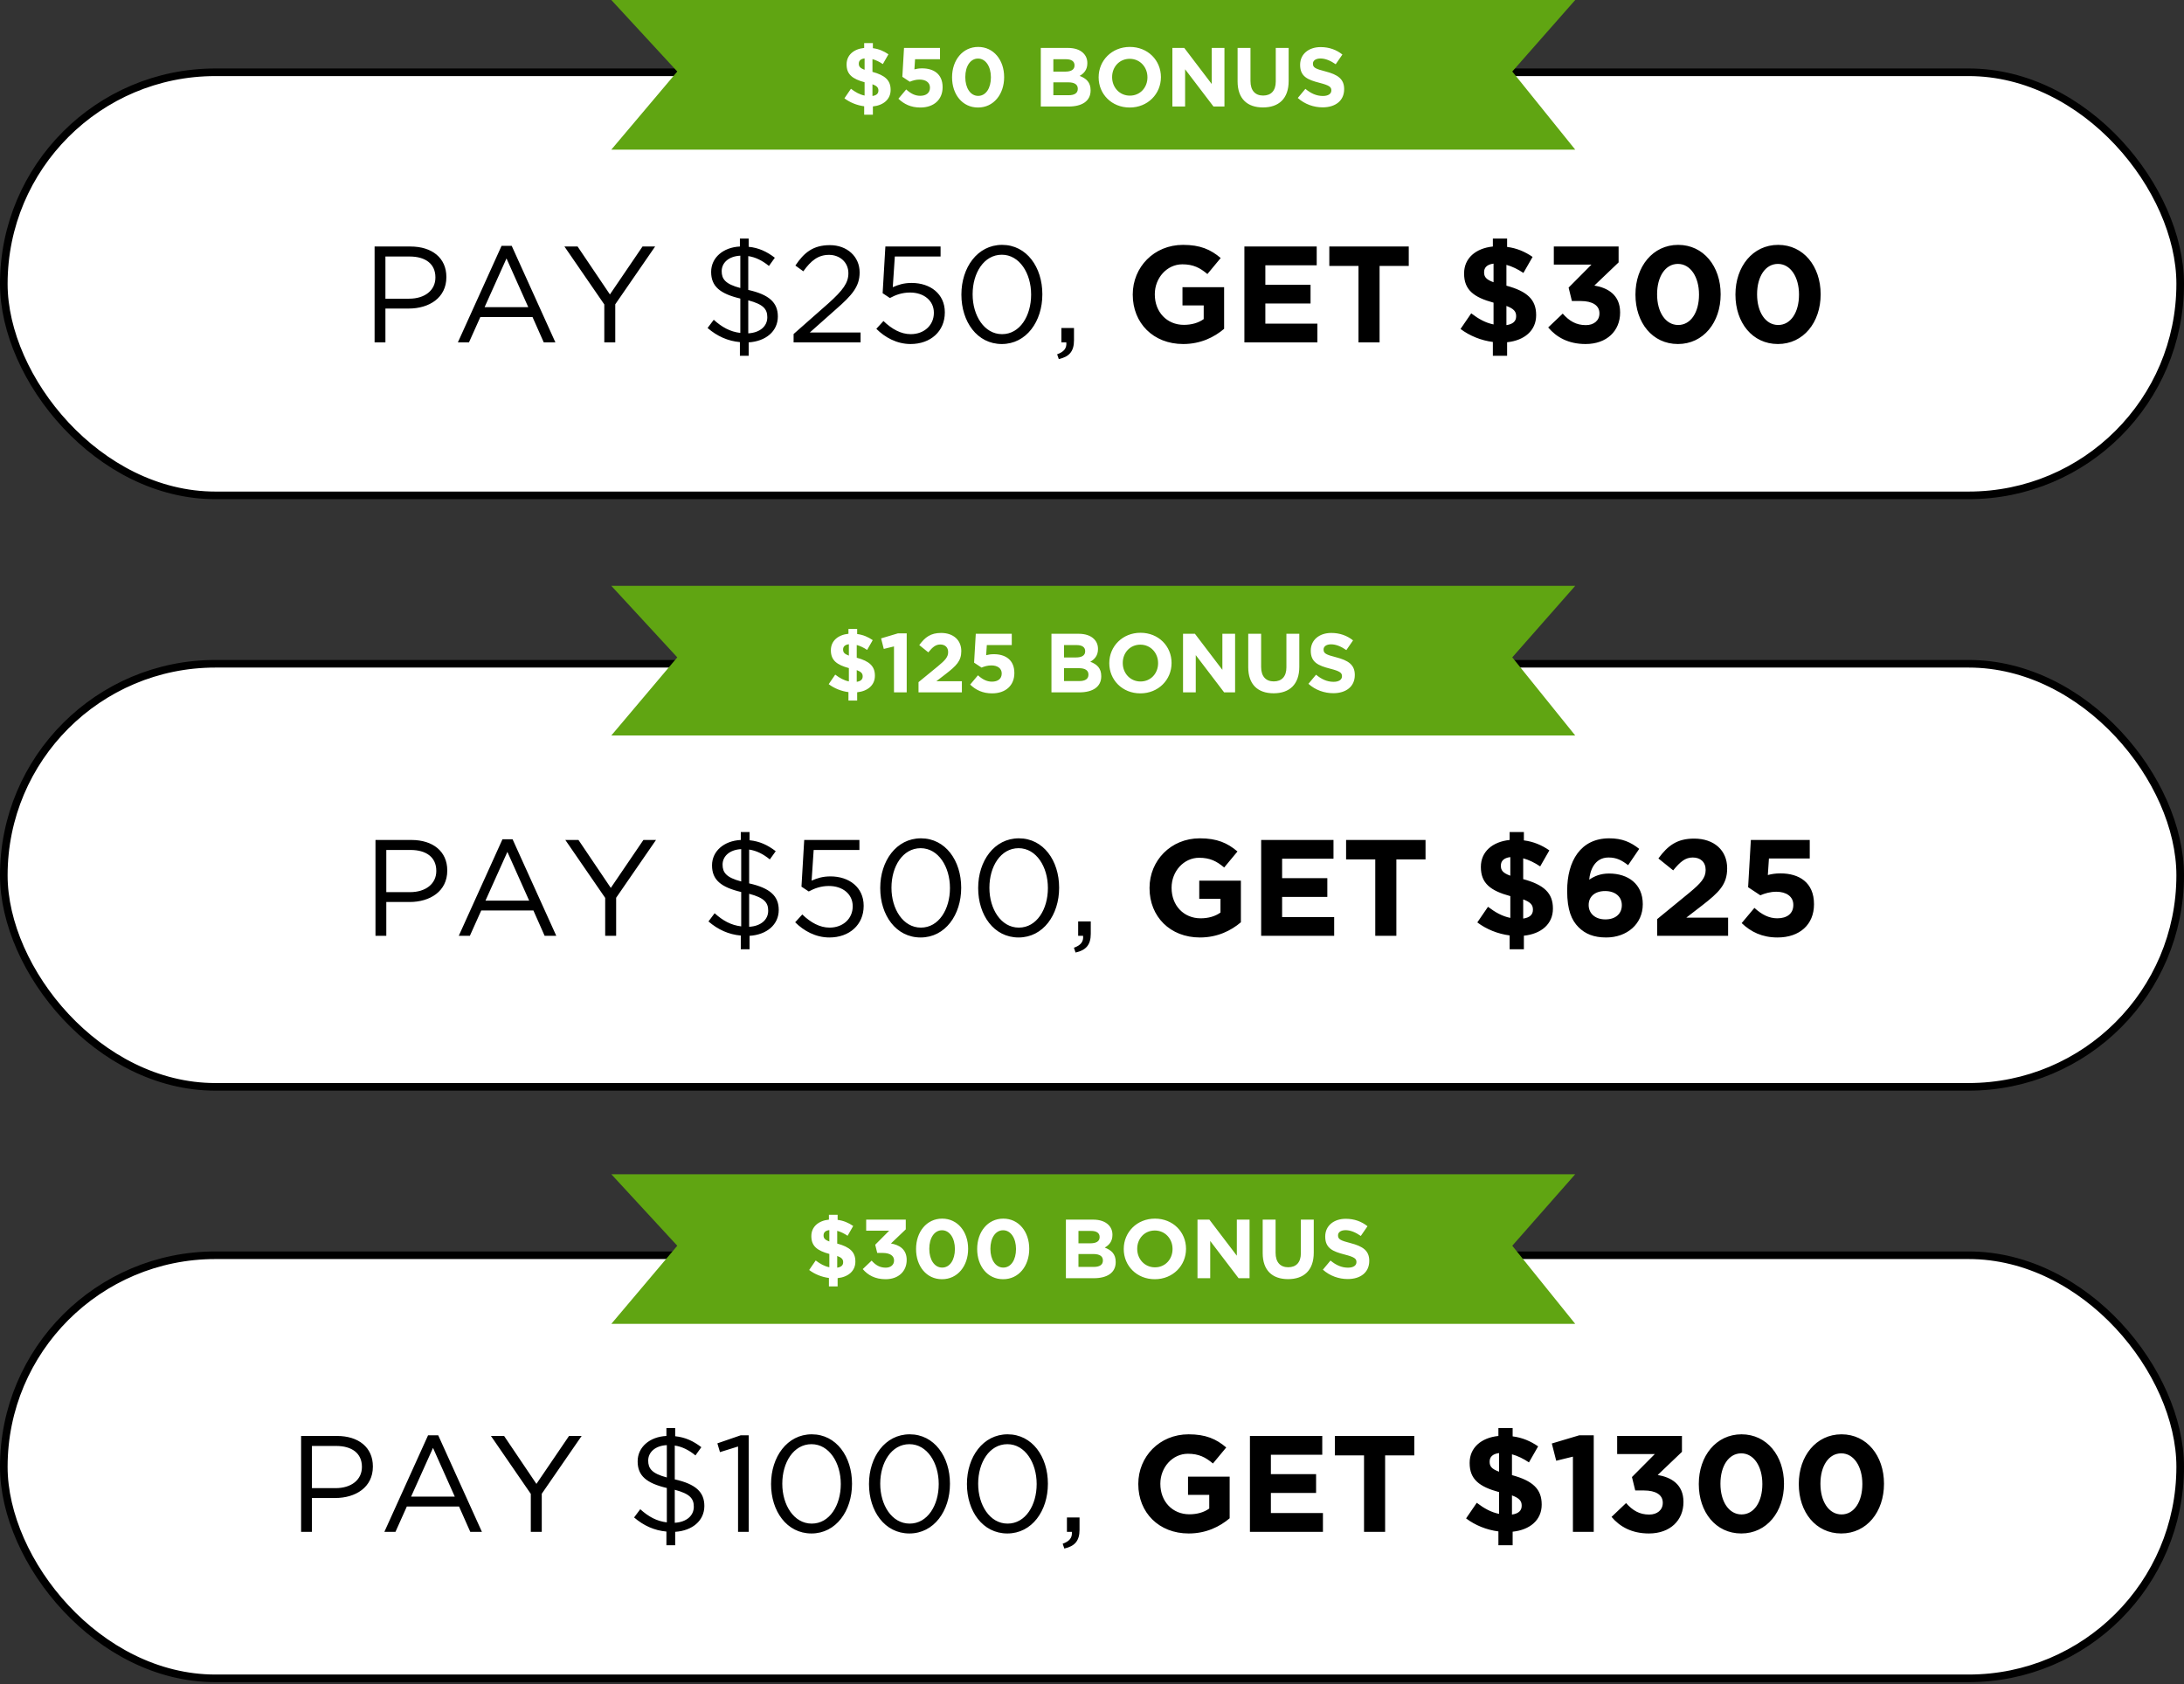
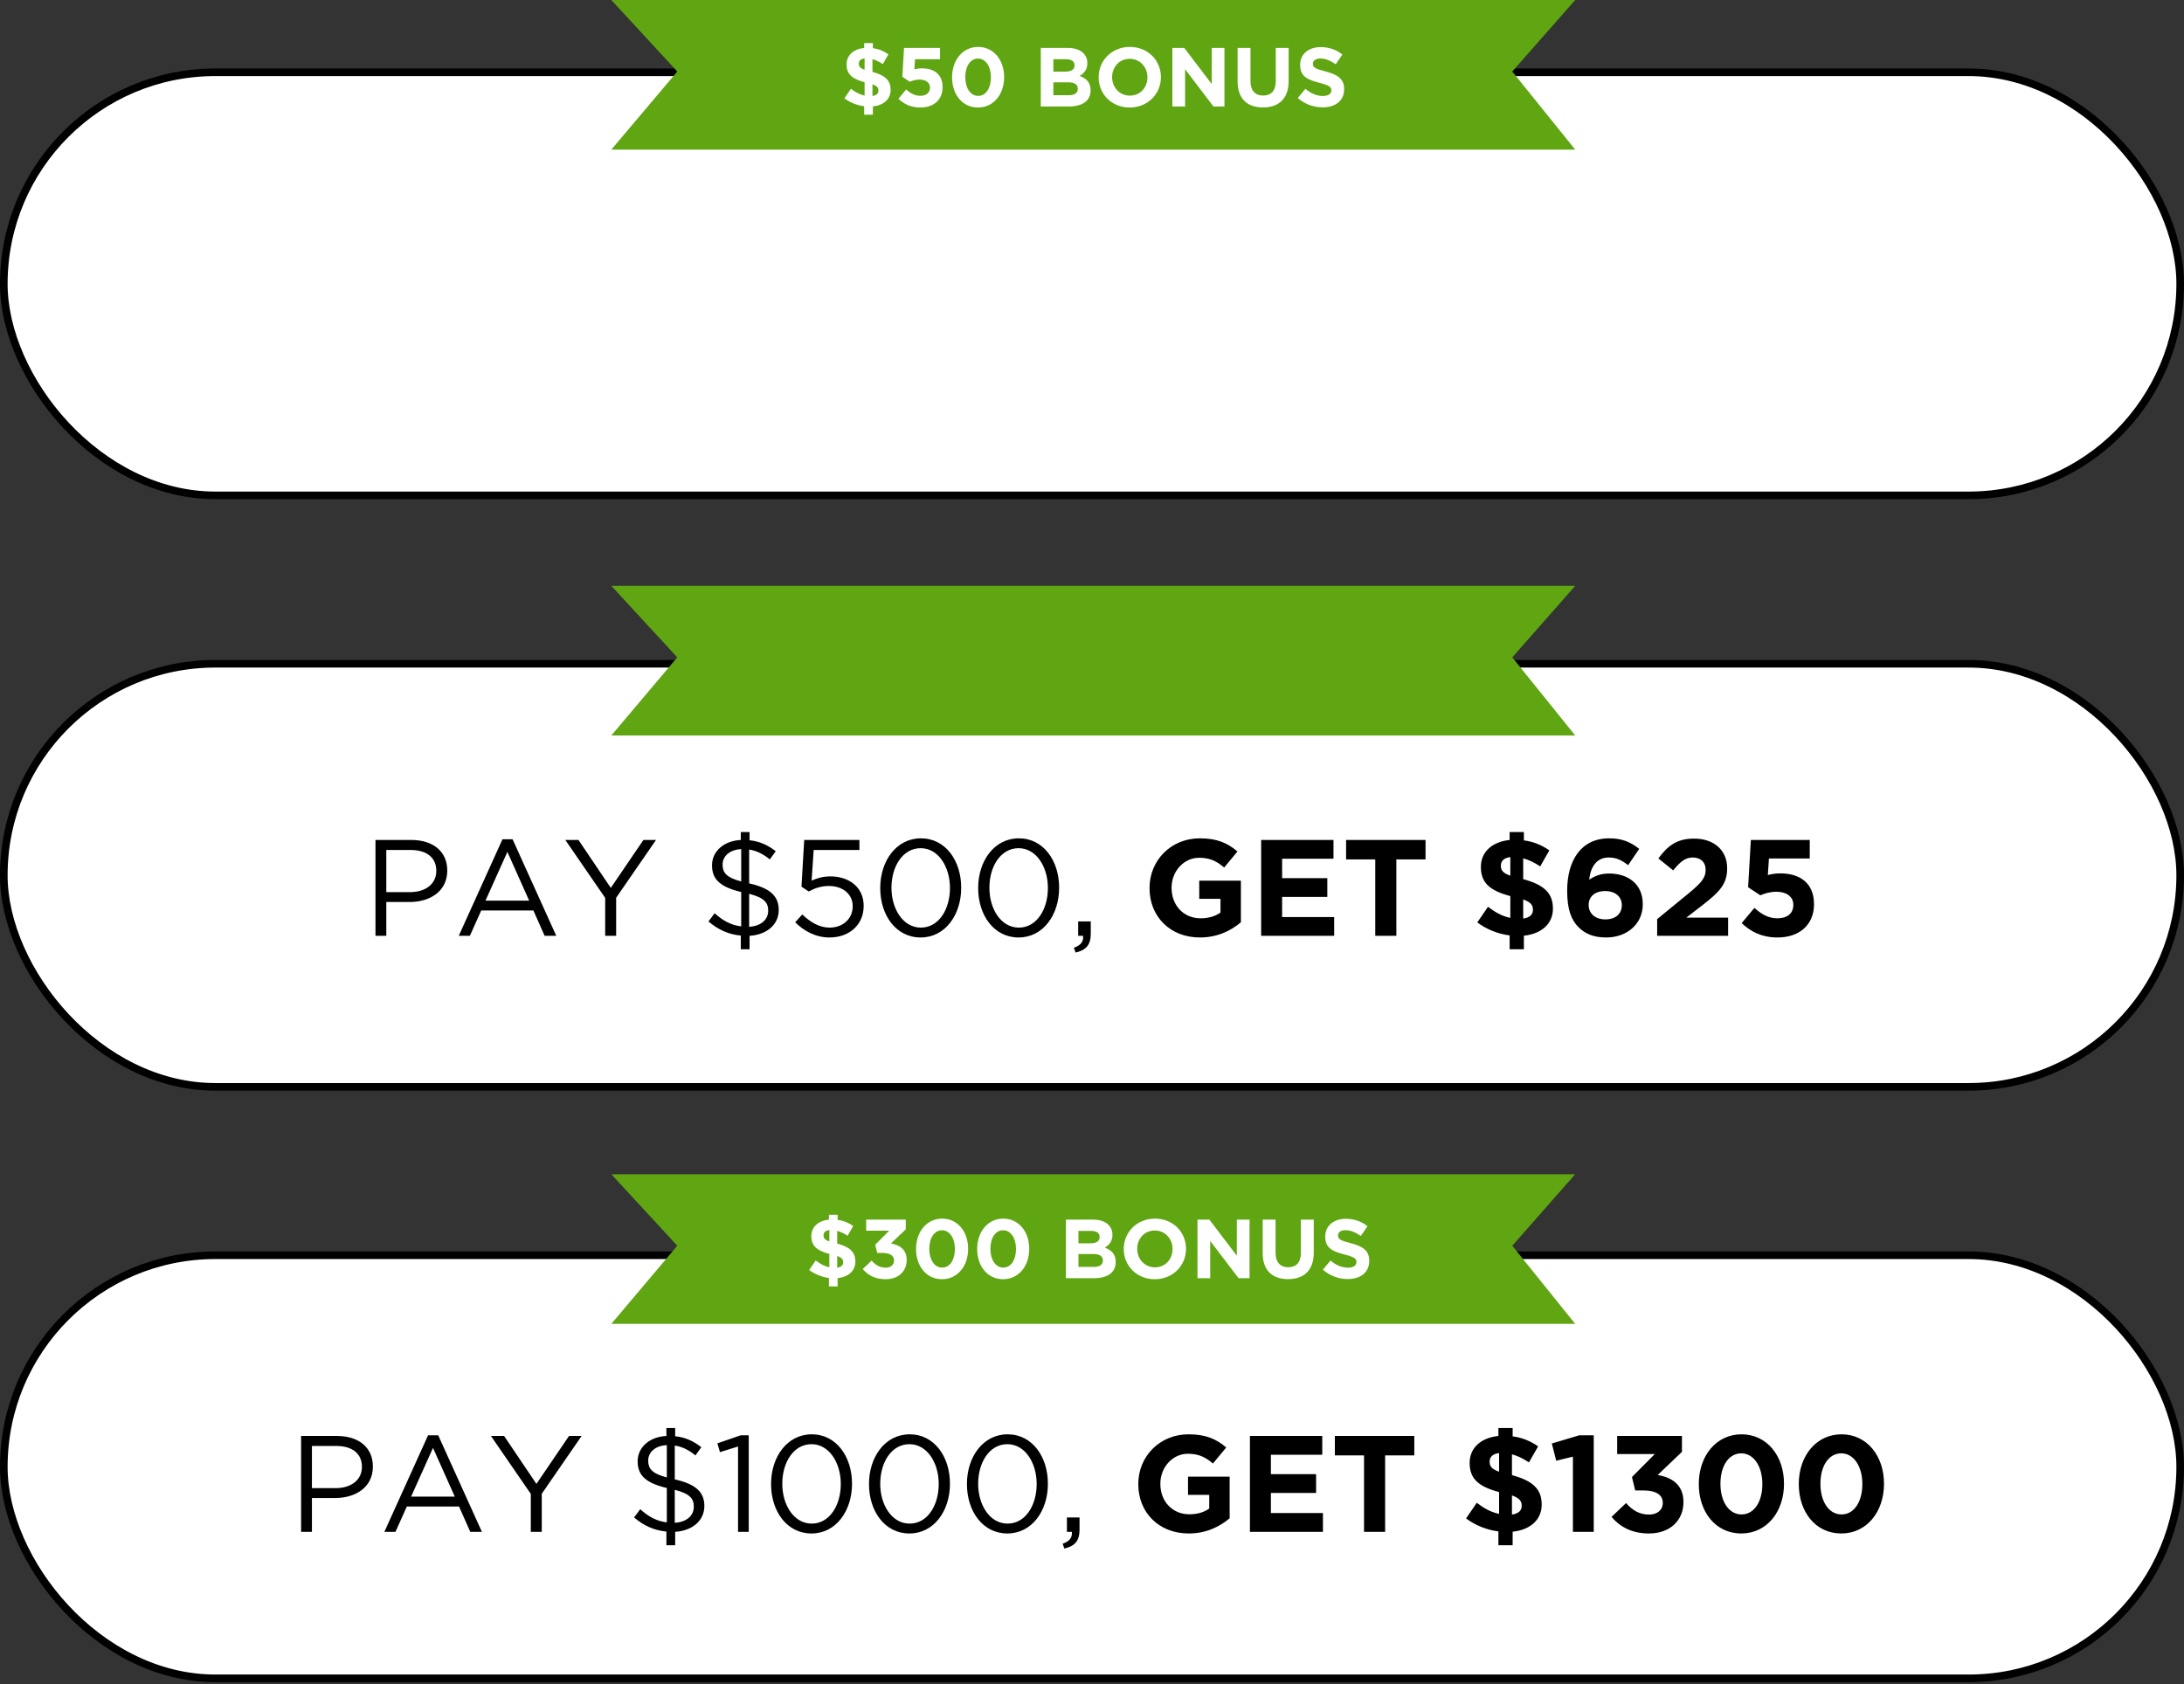
<svg xmlns="http://www.w3.org/2000/svg" width="861px" height="664px" viewBox="0 0 861 664" version="1.1">
  <rect x="0" y="0" width="861" height="664" fill="#333333" stroke="none" />
  <title>Group 5</title>
  <g id="Page-1" stroke="none" stroke-width="1" fill="none" fill-rule="evenodd">
    <g id="Group-5" transform="translate(0, 0)">
      <rect id="Rectangle" stroke="#000000" stroke-width="3" fill="#FFFFFF" x="1.5" y="28.5" width="858" height="166.823" rx="83.411" />
      <rect id="Rectangle" stroke="#000000" stroke-width="3" fill="#FFFFFF" x="1.5" y="261.723" width="858" height="166.823" rx="83.411" />
      <rect id="Rectangle" stroke="#000000" stroke-width="3" fill="#FFFFFF" x="1.5" y="494.947" width="858" height="166.823" rx="83.411" />
-       <path d="M151.942,135 L151.942,121.662 L161.122,121.662 C169.168,121.662 175.972,117.45 175.972,109.296 L175.972,109.188 C175.972,101.736 170.356,97.2 161.824,97.2 L147.676,97.2 L147.676,135 L151.942,135 Z M161.284,117.774 L151.942,117.774 L151.942,101.142 L161.5,101.142 C167.602,101.142 171.652,103.95 171.652,109.35 L171.652,109.458 C171.652,114.426 167.548,117.774 161.284,117.774 Z M184.882,135 L189.364,125.01 L209.938,125.01 L214.366,135 L218.956,135 L201.73,96.93 L197.734,96.93 L180.508,135 L184.882,135 Z M208.264,121.122 L191.038,121.122 L199.678,101.898 L208.264,121.122 Z M242.554,135 L242.554,119.988 L258.268,97.2 L253.3,97.2 L240.448,116.1 L227.704,97.2 L222.52,97.2 L238.234,120.042 L238.234,135 L242.554,135 Z M295.15,140.292 L295.15,135 C301.9,134.568 306.652,130.626 306.652,124.794 C306.652,119.286 303.196,116.154 294.988,114.318 L294.988,100.98 C297.85,101.412 300.496,102.708 303.142,104.868 L305.464,101.628 C302.278,99.198 299.2,97.74 295.15,97.308 L295.15,94.068 L291.694,94.068 L291.694,97.2 C285.052,97.524 280.354,101.628 280.354,107.19 L280.354,107.244 C280.354,112.914 283.864,115.83 291.856,117.72 L291.856,131.274 C287.806,130.788 284.62,129.006 281.38,126.09 L278.95,129.33 C282.73,132.57 286.888,134.46 291.694,134.892 L291.694,140.292 L295.15,140.292 Z M291.856,113.562 C285.916,111.996 284.512,109.998 284.512,106.92 C284.512,103.626 287.266,101.034 291.856,100.818 L291.856,113.562 Z M294.988,131.436 L294.988,118.422 C300.928,119.988 302.494,121.878 302.494,125.064 L302.494,125.118 C302.494,128.628 299.632,131.166 294.988,131.436 Z M339.268,135 L339.268,131.112 L319.234,131.112 L329.332,122.148 C335.974,116.37 338.89,112.968 338.89,107.46 L338.89,107.352 C338.89,101.196 333.976,96.66 327.172,96.66 C320.53,96.66 316.966,99.63 313.564,104.706 L316.696,106.974 C319.72,102.762 322.528,100.494 326.848,100.494 C330.952,100.494 334.462,103.302 334.462,107.73 C334.462,111.51 332.356,114.426 326.578,119.61 L312.862,131.706 L312.862,135 L339.268,135 Z M358.978,135.648 C366.862,135.648 372.478,130.626 372.478,123.228 L372.478,123.12 C372.478,115.884 366.754,111.564 359.41,111.564 C356.278,111.564 354.172,112.266 351.958,113.238 L352.768,101.142 L370.804,101.142 L370.804,97.2 L349.042,97.2 L347.962,115.614 L350.824,117.504 C353.038,116.316 355.576,115.344 358.762,115.344 C364.27,115.344 368.158,118.584 368.158,123.282 L368.158,123.39 C368.158,128.142 364.432,131.76 359.032,131.76 C355.198,131.76 351.58,129.762 348.286,126.576 L345.478,129.654 C348.88,133.056 353.578,135.648 358.978,135.648 Z M394.942,135.648 C404.662,135.648 410.926,126.684 410.926,116.1 L410.926,115.992 C410.926,105.408 404.77,96.552 395.05,96.552 C385.33,96.552 379.012,105.516 379.012,116.1 L379.012,116.208 C379.012,126.792 385.168,135.648 394.942,135.648 Z M395.05,131.76 C387.976,131.76 383.44,124.362 383.44,116.1 L383.44,115.992 C383.44,107.676 387.868,100.44 394.942,100.44 C401.962,100.44 406.498,107.838 406.498,116.1 L406.498,116.208 C406.498,124.47 402.124,131.76 395.05,131.76 Z M417.406,141.588 C421.51,140.67 423.4,138.564 423.4,134.19 L423.4,129.33 L418.432,129.33 L418.432,135 L420.376,135 C420.592,137.322 419.458,138.726 416.758,139.698 L417.406,141.588 Z M466.438,135.648 C473.35,135.648 478.696,132.948 482.584,129.654 L482.584,113.238 L466.168,113.238 L466.168,120.42 L474.538,120.42 L474.538,125.82 C472.432,127.332 469.732,128.088 466.708,128.088 C460.012,128.088 455.26,123.012 455.26,116.1 L455.26,115.992 C455.26,109.566 460.066,104.22 466.114,104.22 C470.488,104.22 473.08,105.624 475.996,108.054 L481.234,101.736 C477.292,98.388 473.188,96.552 466.384,96.552 C454.936,96.552 446.566,105.354 446.566,116.1 L446.566,116.208 C446.566,127.386 454.666,135.648 466.438,135.648 Z M519.358,135 L519.358,127.602 L498.838,127.602 L498.838,119.664 L516.658,119.664 L516.658,112.266 L498.838,112.266 L498.838,104.598 L519.088,104.598 L519.088,97.2 L490.576,97.2 L490.576,135 L519.358,135 Z M543.874,135 L543.874,104.868 L555.376,104.868 L555.376,97.2 L524.056,97.2 L524.056,104.868 L535.558,104.868 L535.558,135 L543.874,135 Z M594.148,140.292 L594.148,134.946 C600.952,134.244 605.596,130.356 605.596,124.308 L605.596,124.2 C605.596,118.152 602.086,114.858 593.878,112.644 L593.878,104.436 C596.092,105.03 598.414,106.164 600.574,107.622 L604.192,101.304 C601.222,99.252 597.982,97.848 594.148,97.362 L594.148,94.068 L588.532,94.068 L588.532,97.2 C581.728,97.902 577.192,101.844 577.192,107.784 L577.192,107.892 C577.192,114.318 581.026,117.234 588.802,119.34 L588.802,127.926 C585.616,127.278 582.916,125.766 580,123.552 L575.788,129.708 C579.352,132.408 583.888,134.244 588.532,134.838 L588.532,140.292 L594.148,140.292 Z M588.802,111.294 C585.832,110.214 585.076,109.134 585.076,107.406 L585.076,107.298 C585.076,105.57 586.156,104.274 588.802,103.95 L588.802,111.294 Z M593.878,128.196 L593.878,120.636 C596.794,121.716 597.712,122.85 597.712,124.632 L597.712,124.74 C597.712,126.684 596.416,127.818 593.878,128.196 Z M625.09,135.648 C633.514,135.648 638.698,130.41 638.698,123.282 L638.698,123.174 C638.698,116.154 633.676,113.454 628.546,112.59 L638.104,103.464 L638.104,97.2 L612.562,97.2 L612.562,104.328 L627.412,104.328 L618.394,113.4 L619.69,118.692 L623.146,118.692 C627.79,118.692 630.544,120.42 630.544,123.498 L630.544,123.606 C630.544,126.414 628.33,128.196 625.198,128.196 C621.364,128.196 618.664,126.576 616.072,123.66 L610.348,129.114 C613.588,132.948 618.286,135.648 625.09,135.648 Z M661.486,135.648 C671.584,135.648 678.334,127.062 678.334,116.1 L678.334,115.992 C678.334,105.03 671.584,96.552 661.594,96.552 C651.55,96.552 644.746,105.138 644.746,116.1 L644.746,116.208 C644.746,127.17 651.388,135.648 661.486,135.648 Z M661.594,128.142 C656.572,128.142 653.278,123.012 653.278,116.1 L653.278,115.992 C653.278,109.08 656.518,104.058 661.486,104.058 C666.454,104.058 669.802,109.242 669.802,116.1 L669.802,116.208 C669.802,123.066 666.616,128.142 661.594,128.142 Z M700.906,135.648 C711.004,135.648 717.754,127.062 717.754,116.1 L717.754,115.992 C717.754,105.03 711.004,96.552 701.014,96.552 C690.97,96.552 684.166,105.138 684.166,116.1 L684.166,116.208 C684.166,127.17 690.808,135.648 700.906,135.648 Z M701.014,128.142 C695.992,128.142 692.698,123.012 692.698,116.1 L692.698,115.992 C692.698,109.08 695.938,104.058 700.906,104.058 C705.874,104.058 709.222,109.242 709.222,116.1 L709.222,116.208 C709.222,123.066 706.036,128.142 701.014,128.142 Z" id="PAY$250,GET$300" fill="#000000" fill-rule="nonzero" />
      <path d="M152.292,369 L152.292,355.662 L161.472,355.662 C169.518,355.662 176.322,351.45 176.322,343.296 L176.322,343.188 C176.322,335.736 170.706,331.2 162.174,331.2 L148.026,331.2 L148.026,369 L152.292,369 Z M161.634,351.774 L152.292,351.774 L152.292,335.142 L161.85,335.142 C167.952,335.142 172.002,337.95 172.002,343.35 L172.002,343.458 C172.002,348.426 167.898,351.774 161.634,351.774 Z M185.232,369 L189.714,359.01 L210.288,359.01 L214.716,369 L219.306,369 L202.08,330.93 L198.084,330.93 L180.858,369 L185.232,369 Z M208.614,355.122 L191.388,355.122 L200.028,335.898 L208.614,355.122 Z M242.904,369 L242.904,353.988 L258.618,331.2 L253.65,331.2 L240.798,350.1 L228.054,331.2 L222.87,331.2 L238.584,354.042 L238.584,369 L242.904,369 Z M295.5,374.292 L295.5,369 C302.25,368.568 307.002,364.626 307.002,358.794 C307.002,353.286 303.546,350.154 295.338,348.318 L295.338,334.98 C298.2,335.412 300.846,336.708 303.492,338.868 L305.814,335.628 C302.628,333.198 299.55,331.74 295.5,331.308 L295.5,328.068 L292.044,328.068 L292.044,331.2 C285.402,331.524 280.704,335.628 280.704,341.19 L280.704,341.244 C280.704,346.914 284.214,349.83 292.206,351.72 L292.206,365.274 C288.156,364.788 284.97,363.006 281.73,360.09 L279.3,363.33 C283.08,366.57 287.238,368.46 292.044,368.892 L292.044,374.292 L295.5,374.292 Z M292.206,347.562 C286.266,345.996 284.862,343.998 284.862,340.92 C284.862,337.626 287.616,335.034 292.206,334.818 L292.206,347.562 Z M295.338,365.436 L295.338,352.422 C301.278,353.988 302.844,355.878 302.844,359.064 L302.844,359.118 C302.844,362.628 299.982,365.166 295.338,365.436 Z M326.982,369.648 C334.866,369.648 340.482,364.626 340.482,357.228 L340.482,357.12 C340.482,349.884 334.758,345.564 327.414,345.564 C324.282,345.564 322.176,346.266 319.962,347.238 L320.772,335.142 L338.808,335.142 L338.808,331.2 L317.046,331.2 L315.966,349.614 L318.828,351.504 C321.042,350.316 323.58,349.344 326.766,349.344 C332.274,349.344 336.162,352.584 336.162,357.282 L336.162,357.39 C336.162,362.142 332.436,365.76 327.036,365.76 C323.202,365.76 319.584,363.762 316.29,360.576 L313.482,363.654 C316.884,367.056 321.582,369.648 326.982,369.648 Z M362.946,369.648 C372.666,369.648 378.93,360.684 378.93,350.1 L378.93,349.992 C378.93,339.408 372.774,330.552 363.054,330.552 C353.334,330.552 347.016,339.516 347.016,350.1 L347.016,350.208 C347.016,360.792 353.172,369.648 362.946,369.648 Z M363.054,365.76 C355.98,365.76 351.444,358.362 351.444,350.1 L351.444,349.992 C351.444,341.676 355.872,334.44 362.946,334.44 C369.966,334.44 374.502,341.838 374.502,350.1 L374.502,350.208 C374.502,358.47 370.128,365.76 363.054,365.76 Z M401.556,369.648 C411.276,369.648 417.54,360.684 417.54,350.1 L417.54,349.992 C417.54,339.408 411.384,330.552 401.664,330.552 C391.944,330.552 385.626,339.516 385.626,350.1 L385.626,350.208 C385.626,360.792 391.782,369.648 401.556,369.648 Z M401.664,365.76 C394.59,365.76 390.054,358.362 390.054,350.1 L390.054,349.992 C390.054,341.676 394.482,334.44 401.556,334.44 C408.576,334.44 413.112,341.838 413.112,350.1 L413.112,350.208 C413.112,358.47 408.738,365.76 401.664,365.76 Z M424.02,375.588 C428.124,374.67 430.014,372.564 430.014,368.19 L430.014,363.33 L425.046,363.33 L425.046,369 L426.99,369 C427.206,371.322 426.072,372.726 423.372,373.698 L424.02,375.588 Z M473.052,369.648 C479.964,369.648 485.31,366.948 489.198,363.654 L489.198,347.238 L472.782,347.238 L472.782,354.42 L481.152,354.42 L481.152,359.82 C479.046,361.332 476.346,362.088 473.322,362.088 C466.626,362.088 461.874,357.012 461.874,350.1 L461.874,349.992 C461.874,343.566 466.68,338.22 472.728,338.22 C477.102,338.22 479.694,339.624 482.61,342.054 L487.848,335.736 C483.906,332.388 479.802,330.552 472.998,330.552 C461.55,330.552 453.18,339.354 453.18,350.1 L453.18,350.208 C453.18,361.386 461.28,369.648 473.052,369.648 Z M525.972,369 L525.972,361.602 L505.452,361.602 L505.452,353.664 L523.272,353.664 L523.272,346.266 L505.452,346.266 L505.452,338.598 L525.702,338.598 L525.702,331.2 L497.19,331.2 L497.19,369 L525.972,369 Z M550.488,369 L550.488,338.868 L561.99,338.868 L561.99,331.2 L530.67,331.2 L530.67,338.868 L542.172,338.868 L542.172,369 L550.488,369 Z M600.762,374.292 L600.762,368.946 C607.566,368.244 612.21,364.356 612.21,358.308 L612.21,358.2 C612.21,352.152 608.7,348.858 600.492,346.644 L600.492,338.436 C602.706,339.03 605.028,340.164 607.188,341.622 L610.806,335.304 C607.836,333.252 604.596,331.848 600.762,331.362 L600.762,328.068 L595.146,328.068 L595.146,331.2 C588.342,331.902 583.806,335.844 583.806,341.784 L583.806,341.892 C583.806,348.318 587.64,351.234 595.416,353.34 L595.416,361.926 C592.23,361.278 589.53,359.766 586.614,357.552 L582.402,363.708 C585.966,366.408 590.502,368.244 595.146,368.838 L595.146,374.292 L600.762,374.292 Z M595.416,345.294 C592.446,344.214 591.69,343.134 591.69,341.406 L591.69,341.298 C591.69,339.57 592.77,338.274 595.416,337.95 L595.416,345.294 Z M600.492,362.196 L600.492,354.636 C603.408,355.716 604.326,356.85 604.326,358.632 L604.326,358.74 C604.326,360.684 603.03,361.818 600.492,362.196 Z M633.216,369.648 C641.424,369.648 647.634,364.302 647.634,356.58 L647.634,356.472 C647.634,348.588 641.856,344.43 634.35,344.43 C630.894,344.43 628.518,345.51 626.52,346.86 C626.79,343.566 628.464,338.112 634.134,338.112 C637.374,338.112 639.372,339.246 641.856,341.136 L646.23,334.71 C642.882,332.064 639.534,330.552 634.404,330.552 C623.118,330.552 617.826,339.516 617.826,351.18 L617.826,351.288 C617.826,358.794 619.554,362.844 622.308,365.598 C624.954,368.244 628.302,369.648 633.216,369.648 Z M632.892,362.52 C628.788,362.52 626.304,360.09 626.304,356.904 L626.304,356.796 C626.304,353.61 628.68,351.342 632.784,351.342 C636.888,351.342 639.372,353.664 639.372,356.85 L639.372,356.958 C639.372,360.198 636.996,362.52 632.892,362.52 Z M681.276,369 L681.276,361.818 L664.806,361.818 L670.962,357.066 C677.658,351.882 680.898,348.75 680.898,342.432 L680.898,342.324 C680.898,335.25 675.714,330.66 667.884,330.66 C661.134,330.66 657.516,333.414 653.79,338.49 L659.622,343.188 C662.43,339.732 664.428,338.112 667.344,338.112 C670.314,338.112 672.42,339.84 672.42,343.026 C672.42,346.158 670.584,348.21 665.886,352.098 L653.304,362.412 L653.304,369 L681.276,369 Z M700.77,369.648 C709.464,369.648 715.134,364.572 715.134,356.58 L715.134,356.472 C715.134,347.94 709.248,344.376 701.904,344.376 C699.798,344.376 698.448,344.646 696.936,345.024 L697.368,338.49 L713.46,338.49 L713.46,331.2 L690.24,331.2 L689.16,349.83 L693.966,353.016 C695.748,352.26 697.908,351.612 700.284,351.612 C704.226,351.612 706.98,353.502 706.98,356.742 L706.98,356.85 C706.98,360.198 704.55,362.088 700.662,362.088 C697.314,362.088 694.506,360.576 691.644,357.984 L686.622,363.978 C690.294,367.488 694.722,369.648 700.77,369.648 Z" id="PAY$500,GET$625" fill="#000000" fill-rule="nonzero" />
      <path d="M122.969,604 L122.969,590.662 L132.149,590.662 C140.195,590.662 146.999,586.45 146.999,578.296 L146.999,578.188 C146.999,570.736 141.383,566.2 132.851,566.2 L118.703,566.2 L118.703,604 L122.969,604 Z M132.311,586.774 L122.969,586.774 L122.969,570.142 L132.527,570.142 C138.629,570.142 142.679,572.95 142.679,578.35 L142.679,578.458 C142.679,583.426 138.575,586.774 132.311,586.774 Z M155.909,604 L160.391,594.01 L180.965,594.01 L185.393,604 L189.983,604 L172.757,565.93 L168.761,565.93 L151.535,604 L155.909,604 Z M179.291,590.122 L162.065,590.122 L170.705,570.898 L179.291,590.122 Z M213.581,604 L213.581,588.988 L229.295,566.2 L224.327,566.2 L211.475,585.1 L198.731,566.2 L193.547,566.2 L209.261,589.042 L209.261,604 L213.581,604 Z M266.177,609.292 L266.177,604 C272.927,603.568 277.679,599.626 277.679,593.794 C277.679,588.286 274.223,585.154 266.015,583.318 L266.015,569.98 C268.877,570.412 271.523,571.708 274.169,573.868 L276.491,570.628 C273.305,568.198 270.227,566.74 266.177,566.308 L266.177,563.068 L262.721,563.068 L262.721,566.2 C256.079,566.524 251.381,570.628 251.381,576.19 L251.381,576.244 C251.381,581.914 254.891,584.83 262.883,586.72 L262.883,600.274 C258.833,599.788 255.647,598.006 252.407,595.09 L249.977,598.33 C253.757,601.57 257.915,603.46 262.721,603.892 L262.721,609.292 L266.177,609.292 Z M262.883,582.562 C256.943,580.996 255.539,578.998 255.539,575.92 C255.539,572.626 258.293,570.034 262.883,569.818 L262.883,582.562 Z M266.015,600.436 L266.015,587.422 C271.955,588.988 273.521,590.878 273.521,594.064 L273.521,594.118 C273.521,597.628 270.659,600.166 266.015,600.436 Z M295.175,604 L295.175,565.93 L292.043,565.93 L282.809,569.116 L283.835,572.572 L290.963,570.358 L290.963,604 L295.175,604 Z M319.907,604.648 C329.627,604.648 335.891,595.684 335.891,585.1 L335.891,584.992 C335.891,574.408 329.735,565.552 320.015,565.552 C310.295,565.552 303.977,574.516 303.977,585.1 L303.977,585.208 C303.977,595.792 310.133,604.648 319.907,604.648 Z M320.015,600.76 C312.941,600.76 308.405,593.362 308.405,585.1 L308.405,584.992 C308.405,576.676 312.833,569.44 319.907,569.44 C326.927,569.44 331.463,576.838 331.463,585.1 L331.463,585.208 C331.463,593.47 327.089,600.76 320.015,600.76 Z M358.517,604.648 C368.237,604.648 374.501,595.684 374.501,585.1 L374.501,584.992 C374.501,574.408 368.345,565.552 358.625,565.552 C348.905,565.552 342.587,574.516 342.587,585.1 L342.587,585.208 C342.587,595.792 348.743,604.648 358.517,604.648 Z M358.625,600.76 C351.551,600.76 347.015,593.362 347.015,585.1 L347.015,584.992 C347.015,576.676 351.443,569.44 358.517,569.44 C365.537,569.44 370.073,576.838 370.073,585.1 L370.073,585.208 C370.073,593.47 365.699,600.76 358.625,600.76 Z M397.127,604.648 C406.847,604.648 413.111,595.684 413.111,585.1 L413.111,584.992 C413.111,574.408 406.955,565.552 397.235,565.552 C387.515,565.552 381.197,574.516 381.197,585.1 L381.197,585.208 C381.197,595.792 387.353,604.648 397.127,604.648 Z M397.235,600.76 C390.161,600.76 385.625,593.362 385.625,585.1 L385.625,584.992 C385.625,576.676 390.053,569.44 397.127,569.44 C404.147,569.44 408.683,576.838 408.683,585.1 L408.683,585.208 C408.683,593.47 404.309,600.76 397.235,600.76 Z M419.591,610.588 C423.695,609.67 425.585,607.564 425.585,603.19 L425.585,598.33 L420.617,598.33 L420.617,604 L422.561,604 C422.777,606.322 421.643,607.726 418.943,608.698 L419.591,610.588 Z M468.623,604.648 C475.535,604.648 480.881,601.948 484.769,598.654 L484.769,582.238 L468.353,582.238 L468.353,589.42 L476.723,589.42 L476.723,594.82 C474.617,596.332 471.917,597.088 468.893,597.088 C462.197,597.088 457.445,592.012 457.445,585.1 L457.445,584.992 C457.445,578.566 462.251,573.22 468.299,573.22 C472.673,573.22 475.265,574.624 478.181,577.054 L483.419,570.736 C479.477,567.388 475.373,565.552 468.569,565.552 C457.121,565.552 448.751,574.354 448.751,585.1 L448.751,585.208 C448.751,596.386 456.851,604.648 468.623,604.648 Z M521.543,604 L521.543,596.602 L501.023,596.602 L501.023,588.664 L518.843,588.664 L518.843,581.266 L501.023,581.266 L501.023,573.598 L521.273,573.598 L521.273,566.2 L492.761,566.2 L492.761,604 L521.543,604 Z M546.059,604 L546.059,573.868 L557.561,573.868 L557.561,566.2 L526.241,566.2 L526.241,573.868 L537.743,573.868 L537.743,604 L546.059,604 Z M596.333,609.292 L596.333,603.946 C603.137,603.244 607.781,599.356 607.781,593.308 L607.781,593.2 C607.781,587.152 604.271,583.858 596.063,581.644 L596.063,573.436 C598.277,574.03 600.599,575.164 602.759,576.622 L606.377,570.304 C603.407,568.252 600.167,566.848 596.333,566.362 L596.333,563.068 L590.717,563.068 L590.717,566.2 C583.913,566.902 579.377,570.844 579.377,576.784 L579.377,576.892 C579.377,583.318 583.211,586.234 590.987,588.34 L590.987,596.926 C587.801,596.278 585.101,594.766 582.185,592.552 L577.973,598.708 C581.537,601.408 586.073,603.244 590.717,603.838 L590.717,609.292 L596.333,609.292 Z M590.987,580.294 C588.017,579.214 587.261,578.134 587.261,576.406 L587.261,576.298 C587.261,574.57 588.341,573.274 590.987,572.95 L590.987,580.294 Z M596.063,597.196 L596.063,589.636 C598.979,590.716 599.897,591.85 599.897,593.632 L599.897,593.74 C599.897,595.684 598.601,596.818 596.063,597.196 Z M628.301,604 L628.301,565.93 L622.631,565.93 L611.777,569.17 L613.505,575.974 L620.093,574.354 L620.093,604 L628.301,604 Z M650.063,604.648 C658.487,604.648 663.671,599.41 663.671,592.282 L663.671,592.174 C663.671,585.154 658.649,582.454 653.519,581.59 L663.077,572.464 L663.077,566.2 L637.535,566.2 L637.535,573.328 L652.385,573.328 L643.367,582.4 L644.663,587.692 L648.119,587.692 C652.763,587.692 655.517,589.42 655.517,592.498 L655.517,592.606 C655.517,595.414 653.303,597.196 650.171,597.196 C646.337,597.196 643.637,595.576 641.045,592.66 L635.321,598.114 C638.561,601.948 643.259,604.648 650.063,604.648 Z M686.459,604.648 C696.557,604.648 703.307,596.062 703.307,585.1 L703.307,584.992 C703.307,574.03 696.557,565.552 686.567,565.552 C676.523,565.552 669.719,574.138 669.719,585.1 L669.719,585.208 C669.719,596.17 676.361,604.648 686.459,604.648 Z M686.567,597.142 C681.545,597.142 678.251,592.012 678.251,585.1 L678.251,584.992 C678.251,578.08 681.491,573.058 686.459,573.058 C691.427,573.058 694.775,578.242 694.775,585.1 L694.775,585.208 C694.775,592.066 691.589,597.142 686.567,597.142 Z M725.879,604.648 C735.977,604.648 742.727,596.062 742.727,585.1 L742.727,584.992 C742.727,574.03 735.977,565.552 725.987,565.552 C715.943,565.552 709.139,574.138 709.139,585.1 L709.139,585.208 C709.139,596.17 715.781,604.648 725.879,604.648 Z M725.987,597.142 C720.965,597.142 717.671,592.012 717.671,585.1 L717.671,584.992 C717.671,578.08 720.911,573.058 725.879,573.058 C730.847,573.058 734.195,578.242 734.195,585.1 L734.195,585.208 C734.195,592.066 731.009,597.142 725.987,597.142 Z" id="PAY$1000,GET$1300" fill="#000000" fill-rule="nonzero" />
      <polygon id="Path-3" fill="#60A512" points="241 0 267.004 28.197 241 59 621 59 596.184 28.197 621 0" />
      <polygon id="Path-3" fill="#60A512" points="241 231 267.004 259.197 241 290 621 290 596.184 259.197 621 231" />
      <polygon id="Path-3" fill="#60A512" points="241 463 267.004 491.197 241 522 621 522 596.184 491.197 621 463" />
      <path d="M344.116,45.234 L344.116,41.967 C348.274,41.538 351.112,39.162 351.112,35.466 L351.112,35.4 C351.112,31.704 348.967,29.691 343.951,28.338 L343.951,23.322 C345.304,23.685 346.723,24.378 348.043,25.269 L350.254,21.408 C348.439,20.154 346.459,19.296 344.116,18.999 L344.116,16.986 L340.684,16.986 L340.684,18.9 C336.526,19.329 333.754,21.738 333.754,25.368 L333.754,25.434 C333.754,29.361 336.097,31.143 340.849,32.43 L340.849,37.677 C338.902,37.281 337.252,36.357 335.47,35.004 L332.896,38.766 C335.074,40.416 337.846,41.538 340.684,41.901 L340.684,45.234 L344.116,45.234 Z M340.849,27.513 C339.034,26.853 338.572,26.193 338.572,25.137 L338.572,25.071 C338.572,24.015 339.232,23.223 340.849,23.025 L340.849,27.513 Z M343.951,37.842 L343.951,33.222 C345.733,33.882 346.294,34.575 346.294,35.664 L346.294,35.73 C346.294,36.918 345.502,37.611 343.951,37.842 Z M362.827,42.396 C368.14,42.396 371.605,39.294 371.605,34.41 L371.605,34.344 C371.605,29.13 368.008,26.952 363.52,26.952 C362.233,26.952 361.408,27.117 360.484,27.348 L360.748,23.355 L370.582,23.355 L370.582,18.9 L356.392,18.9 L355.732,30.285 L358.669,32.232 C359.758,31.77 361.078,31.374 362.53,31.374 C364.939,31.374 366.622,32.529 366.622,34.509 L366.622,34.575 C366.622,36.621 365.137,37.776 362.761,37.776 C360.715,37.776 358.999,36.852 357.25,35.268 L354.181,38.931 C356.425,41.076 359.131,42.396 362.827,42.396 Z M385.564,42.396 C391.735,42.396 395.86,37.149 395.86,30.45 L395.86,30.384 C395.86,23.685 391.735,18.504 385.63,18.504 C379.492,18.504 375.334,23.751 375.334,30.45 L375.334,30.516 C375.334,37.215 379.393,42.396 385.564,42.396 Z M385.63,37.809 C382.561,37.809 380.548,34.674 380.548,30.45 L380.548,30.384 C380.548,26.16 382.528,23.091 385.564,23.091 C388.6,23.091 390.646,26.259 390.646,30.45 L390.646,30.516 C390.646,34.707 388.699,37.809 385.63,37.809 Z M421.303,42 C426.517,42 429.949,39.888 429.949,35.664 L429.949,35.598 C429.949,32.496 428.299,30.945 425.626,29.922 C427.276,28.998 428.662,27.546 428.662,24.939 L428.662,24.873 C428.662,23.289 428.134,22.002 427.078,20.946 C425.758,19.626 423.679,18.9 421.039,18.9 L410.314,18.9 L410.314,42 L421.303,42 Z M419.95,28.239 L415.264,28.239 L415.264,23.355 L420.28,23.355 C422.425,23.355 423.613,24.213 423.613,25.731 L423.613,25.797 C423.613,27.513 422.194,28.239 419.95,28.239 Z M421.303,37.545 L415.264,37.545 L415.264,32.463 L421.138,32.463 C423.745,32.463 424.9,33.42 424.9,34.971 L424.9,35.037 C424.9,36.753 423.547,37.545 421.303,37.545 Z M445.36,42.396 C452.488,42.396 457.669,37.017 457.669,30.45 L457.669,30.384 C457.669,23.817 452.554,18.504 445.426,18.504 C438.298,18.504 433.117,23.883 433.117,30.45 L433.117,30.516 C433.117,37.083 438.232,42.396 445.36,42.396 Z M445.426,37.71 C441.334,37.71 438.43,34.41 438.43,30.45 L438.43,30.384 C438.43,26.424 441.268,23.19 445.36,23.19 C449.452,23.19 452.356,26.49 452.356,30.45 L452.356,30.516 C452.356,34.476 449.518,37.71 445.426,37.71 Z M467.206,42 L467.206,27.315 L478.393,42 L482.716,42 L482.716,18.9 L477.7,18.9 L477.7,33.123 L466.876,18.9 L462.19,18.9 L462.19,42 L467.206,42 Z M497.896,42.363 C504.1,42.363 508.027,38.931 508.027,31.935 L508.027,18.9 L502.945,18.9 L502.945,32.133 C502.945,35.796 501.064,37.677 497.962,37.677 C494.86,37.677 492.979,35.73 492.979,31.968 L492.979,18.9 L487.897,18.9 L487.897,32.1 C487.897,38.898 491.692,42.363 497.896,42.363 Z M521.425,42.33 C526.408,42.33 529.906,39.756 529.906,35.169 L529.906,35.103 C529.906,31.077 527.266,29.394 522.58,28.173 C518.587,27.15 517.597,26.655 517.597,25.137 L517.597,25.071 C517.597,23.949 518.62,23.058 520.567,23.058 C522.514,23.058 524.527,23.916 526.573,25.335 L529.213,21.507 C526.87,19.626 523.999,18.57 520.633,18.57 C515.914,18.57 512.548,21.342 512.548,25.533 L512.548,25.599 C512.548,30.186 515.551,31.473 520.204,32.661 C524.065,33.651 524.857,34.311 524.857,35.598 L524.857,35.664 C524.857,37.017 523.603,37.842 521.524,37.842 C518.884,37.842 516.706,36.753 514.627,35.037 L511.624,38.634 C514.396,41.109 517.927,42.33 521.425,42.33 Z" id="$50BONUS" fill="#FFFFFF" fill-rule="nonzero" />
-       <path d="M337.918,276.234 L337.918,272.967 C342.077,272.538 344.914,270.162 344.914,266.466 L344.914,266.4 C344.914,262.704 342.769,260.691 337.753,259.338 L337.753,254.322 C339.106,254.685 340.526,255.378 341.846,256.269 L344.057,252.408 C342.241,251.154 340.262,250.296 337.918,249.999 L337.918,247.986 L334.486,247.986 L334.486,249.9 C330.329,250.329 327.557,252.738 327.557,256.368 L327.557,256.434 C327.557,260.361 329.899,262.143 334.651,263.43 L334.651,268.677 C332.704,268.281 331.055,267.357 329.272,266.004 L326.699,269.766 C328.877,271.416 331.649,272.538 334.486,272.901 L334.486,276.234 L337.918,276.234 Z M334.651,258.513 C332.837,257.853 332.375,257.193 332.375,256.137 L332.375,256.071 C332.375,255.015 333.034,254.223 334.651,254.025 L334.651,258.513 Z M337.753,268.842 L337.753,264.222 C339.536,264.882 340.096,265.575 340.096,266.664 L340.096,266.73 C340.096,267.918 339.305,268.611 337.753,268.842 Z M357.454,273 L357.454,249.735 L353.99,249.735 L347.356,251.715 L348.413,255.873 L352.438,254.883 L352.438,273 L357.454,273 Z M379.202,273 L379.202,268.611 L369.137,268.611 L372.899,265.707 C376.99,262.539 378.971,260.625 378.971,256.764 L378.971,256.698 C378.971,252.375 375.803,249.57 371.017,249.57 C366.892,249.57 364.682,251.253 362.404,254.355 L365.969,257.226 C367.685,255.114 368.906,254.124 370.688,254.124 C372.502,254.124 373.789,255.18 373.789,257.127 C373.789,259.041 372.668,260.295 369.796,262.671 L362.108,268.974 L362.108,273 L379.202,273 Z M391.115,273.396 C396.428,273.396 399.892,270.294 399.892,265.41 L399.892,265.344 C399.892,260.13 396.296,257.952 391.808,257.952 C390.521,257.952 389.695,258.117 388.772,258.348 L389.036,254.355 L398.87,254.355 L398.87,249.9 L384.68,249.9 L384.019,261.285 L386.957,263.232 C388.046,262.77 389.365,262.374 390.817,262.374 C393.226,262.374 394.909,263.529 394.909,265.509 L394.909,265.575 C394.909,267.621 393.425,268.776 391.048,268.776 C389.002,268.776 387.286,267.852 385.538,266.268 L382.469,269.931 C384.712,272.076 387.418,273.396 391.115,273.396 Z M425.5,273 C430.714,273 434.147,270.888 434.147,266.664 L434.147,266.598 C434.147,263.496 432.497,261.945 429.824,260.922 C431.474,259.998 432.86,258.546 432.86,255.939 L432.86,255.873 C432.86,254.289 432.332,253.002 431.276,251.946 C429.955,250.626 427.877,249.9 425.236,249.9 L414.512,249.9 L414.512,273 L425.5,273 Z M424.147,259.239 L419.462,259.239 L419.462,254.355 L424.478,254.355 C426.623,254.355 427.81,255.213 427.81,256.731 L427.81,256.797 C427.81,258.513 426.392,259.239 424.147,259.239 Z M425.5,268.545 L419.462,268.545 L419.462,263.463 L425.336,263.463 C427.942,263.463 429.098,264.42 429.098,265.971 L429.098,266.037 C429.098,267.753 427.745,268.545 425.5,268.545 Z M449.558,273.396 C456.685,273.396 461.866,268.017 461.866,261.45 L461.866,261.384 C461.866,254.817 456.752,249.504 449.623,249.504 C442.495,249.504 437.315,254.883 437.315,261.45 L437.315,261.516 C437.315,268.083 442.43,273.396 449.558,273.396 Z M449.623,268.71 C445.531,268.71 442.627,265.41 442.627,261.45 L442.627,261.384 C442.627,257.424 445.466,254.19 449.558,254.19 C453.649,254.19 456.553,257.49 456.553,261.45 L456.553,261.516 C456.553,265.476 453.716,268.71 449.623,268.71 Z M471.404,273 L471.404,258.315 L482.591,273 L486.913,273 L486.913,249.9 L481.897,249.9 L481.897,264.123 L471.074,249.9 L466.387,249.9 L466.387,273 L471.404,273 Z M502.094,273.363 C508.298,273.363 512.225,269.931 512.225,262.935 L512.225,249.9 L507.142,249.9 L507.142,263.133 C507.142,266.796 505.262,268.677 502.159,268.677 C499.058,268.677 497.176,266.73 497.176,262.968 L497.176,249.9 L492.094,249.9 L492.094,263.1 C492.094,269.898 495.889,273.363 502.094,273.363 Z M525.622,273.33 C530.606,273.33 534.104,270.756 534.104,266.169 L534.104,266.103 C534.104,262.077 531.463,260.394 526.778,259.173 C522.784,258.15 521.794,257.655 521.794,256.137 L521.794,256.071 C521.794,254.949 522.817,254.058 524.764,254.058 C526.712,254.058 528.725,254.916 530.77,256.335 L533.41,252.507 C531.067,250.626 528.197,249.57 524.831,249.57 C520.111,249.57 516.745,252.342 516.745,256.533 L516.745,256.599 C516.745,261.186 519.749,262.473 524.402,263.661 C528.263,264.651 529.054,265.311 529.054,266.598 L529.054,266.664 C529.054,268.017 527.801,268.842 525.721,268.842 C523.082,268.842 520.904,267.753 518.824,266.037 L515.822,269.634 C518.593,272.109 522.125,273.33 525.622,273.33 Z" id="$125BONUS" fill="#FFFFFF" fill-rule="nonzero" />
      <path d="M330.219,507.234 L330.219,503.967 C334.377,503.538 337.216,501.162 337.216,497.466 L337.216,497.4 C337.216,493.704 335.07,491.691 330.055,490.338 L330.055,485.322 C331.408,485.685 332.827,486.378 334.147,487.269 L336.358,483.408 C334.543,482.154 332.562,481.296 330.219,480.999 L330.219,478.986 L326.788,478.986 L326.788,480.9 C322.63,481.329 319.858,483.738 319.858,487.368 L319.858,487.434 C319.858,491.361 322.2,493.143 326.952,494.43 L326.952,499.677 C325.005,499.281 323.356,498.357 321.574,497.004 L319,500.766 C321.178,502.416 323.95,503.538 326.788,503.901 L326.788,507.234 L330.219,507.234 Z M326.952,489.513 C325.137,488.853 324.675,488.193 324.675,487.137 L324.675,487.071 C324.675,486.015 325.336,485.223 326.952,485.025 L326.952,489.513 Z M330.055,499.842 L330.055,495.222 C331.837,495.882 332.397,496.575 332.397,497.664 L332.397,497.73 C332.397,498.918 331.606,499.611 330.055,499.842 Z M349.128,504.396 C354.276,504.396 357.445,501.195 357.445,496.839 L357.445,496.773 C357.445,492.483 354.375,490.833 351.24,490.305 L357.082,484.728 L357.082,480.9 L341.473,480.9 L341.473,485.256 L350.548,485.256 L345.036,490.8 L345.829,494.034 L347.94,494.034 C350.779,494.034 352.462,495.09 352.462,496.971 L352.462,497.037 C352.462,498.753 351.108,499.842 349.195,499.842 C346.851,499.842 345.202,498.852 343.618,497.07 L340.12,500.403 C342.099,502.746 344.971,504.396 349.128,504.396 Z M371.37,504.396 C377.541,504.396 381.666,499.149 381.666,492.45 L381.666,492.384 C381.666,485.685 377.541,480.504 371.437,480.504 C365.298,480.504 361.14,485.751 361.14,492.45 L361.14,492.516 C361.14,499.215 365.2,504.396 371.37,504.396 Z M371.437,499.809 C368.368,499.809 366.354,496.674 366.354,492.45 L366.354,492.384 C366.354,488.16 368.334,485.091 371.37,485.091 C374.406,485.091 376.452,488.259 376.452,492.45 L376.452,492.516 C376.452,496.707 374.505,499.809 371.437,499.809 Z M395.461,504.396 C401.632,504.396 405.757,499.149 405.757,492.45 L405.757,492.384 C405.757,485.685 401.632,480.504 395.526,480.504 C389.389,480.504 385.231,485.751 385.231,492.45 L385.231,492.516 C385.231,499.215 389.289,504.396 395.461,504.396 Z M395.526,499.809 C392.457,499.809 390.445,496.674 390.445,492.45 L390.445,492.384 C390.445,488.16 392.425,485.091 395.461,485.091 C398.497,485.091 400.543,488.259 400.543,492.45 L400.543,492.516 C400.543,496.707 398.596,499.809 395.526,499.809 Z M431.2,504 C436.413,504 439.846,501.888 439.846,497.664 L439.846,497.598 C439.846,494.496 438.195,492.945 435.522,491.922 C437.173,490.998 438.558,489.546 438.558,486.939 L438.558,486.873 C438.558,485.289 438.031,484.002 436.974,482.946 C435.654,481.626 433.575,480.9 430.935,480.9 L420.211,480.9 L420.211,504 L431.2,504 Z M429.846,490.239 L425.161,490.239 L425.161,485.355 L430.176,485.355 C432.322,485.355 433.51,486.213 433.51,487.731 L433.51,487.797 C433.51,489.513 432.091,490.239 429.846,490.239 Z M431.2,499.545 L425.161,499.545 L425.161,494.463 L431.034,494.463 C433.642,494.463 434.796,495.42 434.796,496.971 L434.796,497.037 C434.796,498.753 433.443,499.545 431.2,499.545 Z M455.257,504.396 C462.385,504.396 467.565,499.017 467.565,492.45 L467.565,492.384 C467.565,485.817 462.45,480.504 455.322,480.504 C448.195,480.504 443.014,485.883 443.014,492.45 L443.014,492.516 C443.014,499.083 448.128,504.396 455.257,504.396 Z M455.322,499.71 C451.231,499.71 448.327,496.41 448.327,492.45 L448.327,492.384 C448.327,488.424 451.164,485.19 455.257,485.19 C459.349,485.19 462.252,488.49 462.252,492.45 L462.252,492.516 C462.252,496.476 459.414,499.71 455.322,499.71 Z M477.103,504 L477.103,489.315 L488.289,504 L492.613,504 L492.613,480.9 L487.596,480.9 L487.596,495.123 L476.772,480.9 L472.087,480.9 L472.087,504 L477.103,504 Z M507.793,504.363 C513.996,504.363 517.923,500.931 517.923,493.935 L517.923,480.9 L512.841,480.9 L512.841,494.133 C512.841,497.796 510.961,499.677 507.858,499.677 C504.757,499.677 502.875,497.73 502.875,493.968 L502.875,480.9 L497.793,480.9 L497.793,494.1 C497.793,500.898 501.589,504.363 507.793,504.363 Z M531.322,504.33 C536.304,504.33 539.803,501.756 539.803,497.169 L539.803,497.103 C539.803,493.077 537.163,491.394 532.476,490.173 C528.484,489.15 527.494,488.655 527.494,487.137 L527.494,487.071 C527.494,485.949 528.516,485.058 530.463,485.058 C532.41,485.058 534.423,485.916 536.47,487.335 L539.11,483.507 C536.766,481.626 533.895,480.57 530.529,480.57 C525.811,480.57 522.444,483.342 522.444,487.533 L522.444,487.599 C522.444,492.186 525.447,493.473 530.101,494.661 C533.962,495.651 534.754,496.311 534.754,497.598 L534.754,497.664 C534.754,499.017 533.5,499.842 531.42,499.842 C528.78,499.842 526.602,498.753 524.524,497.037 L521.52,500.634 C524.293,503.109 527.823,504.33 531.322,504.33 Z" id="$300BONUS" fill="#FFFFFF" fill-rule="nonzero" />
    </g>
  </g>
</svg>